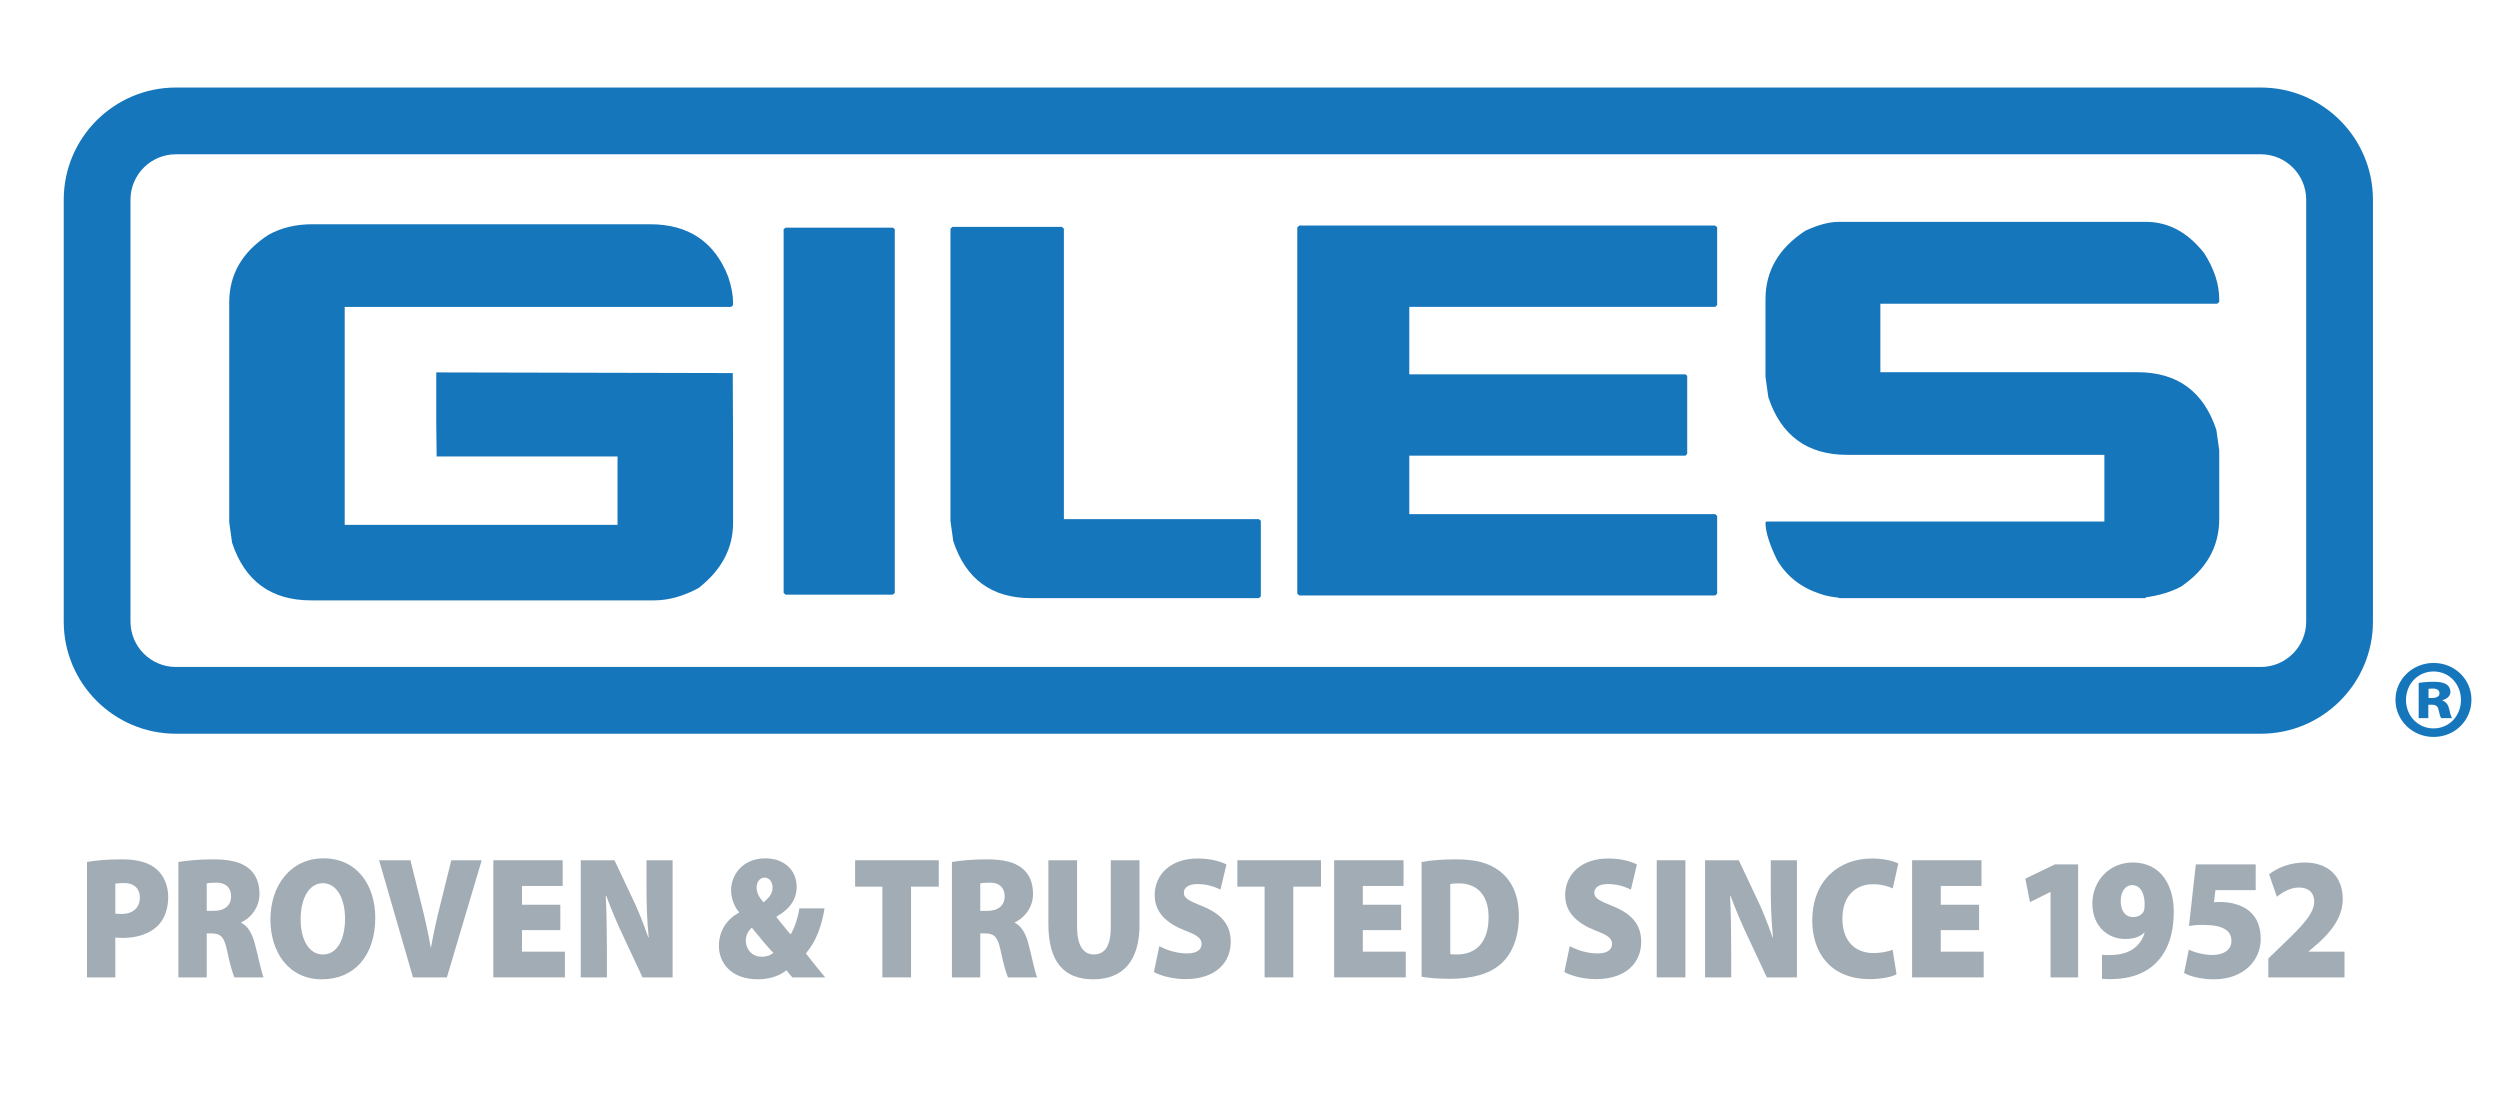
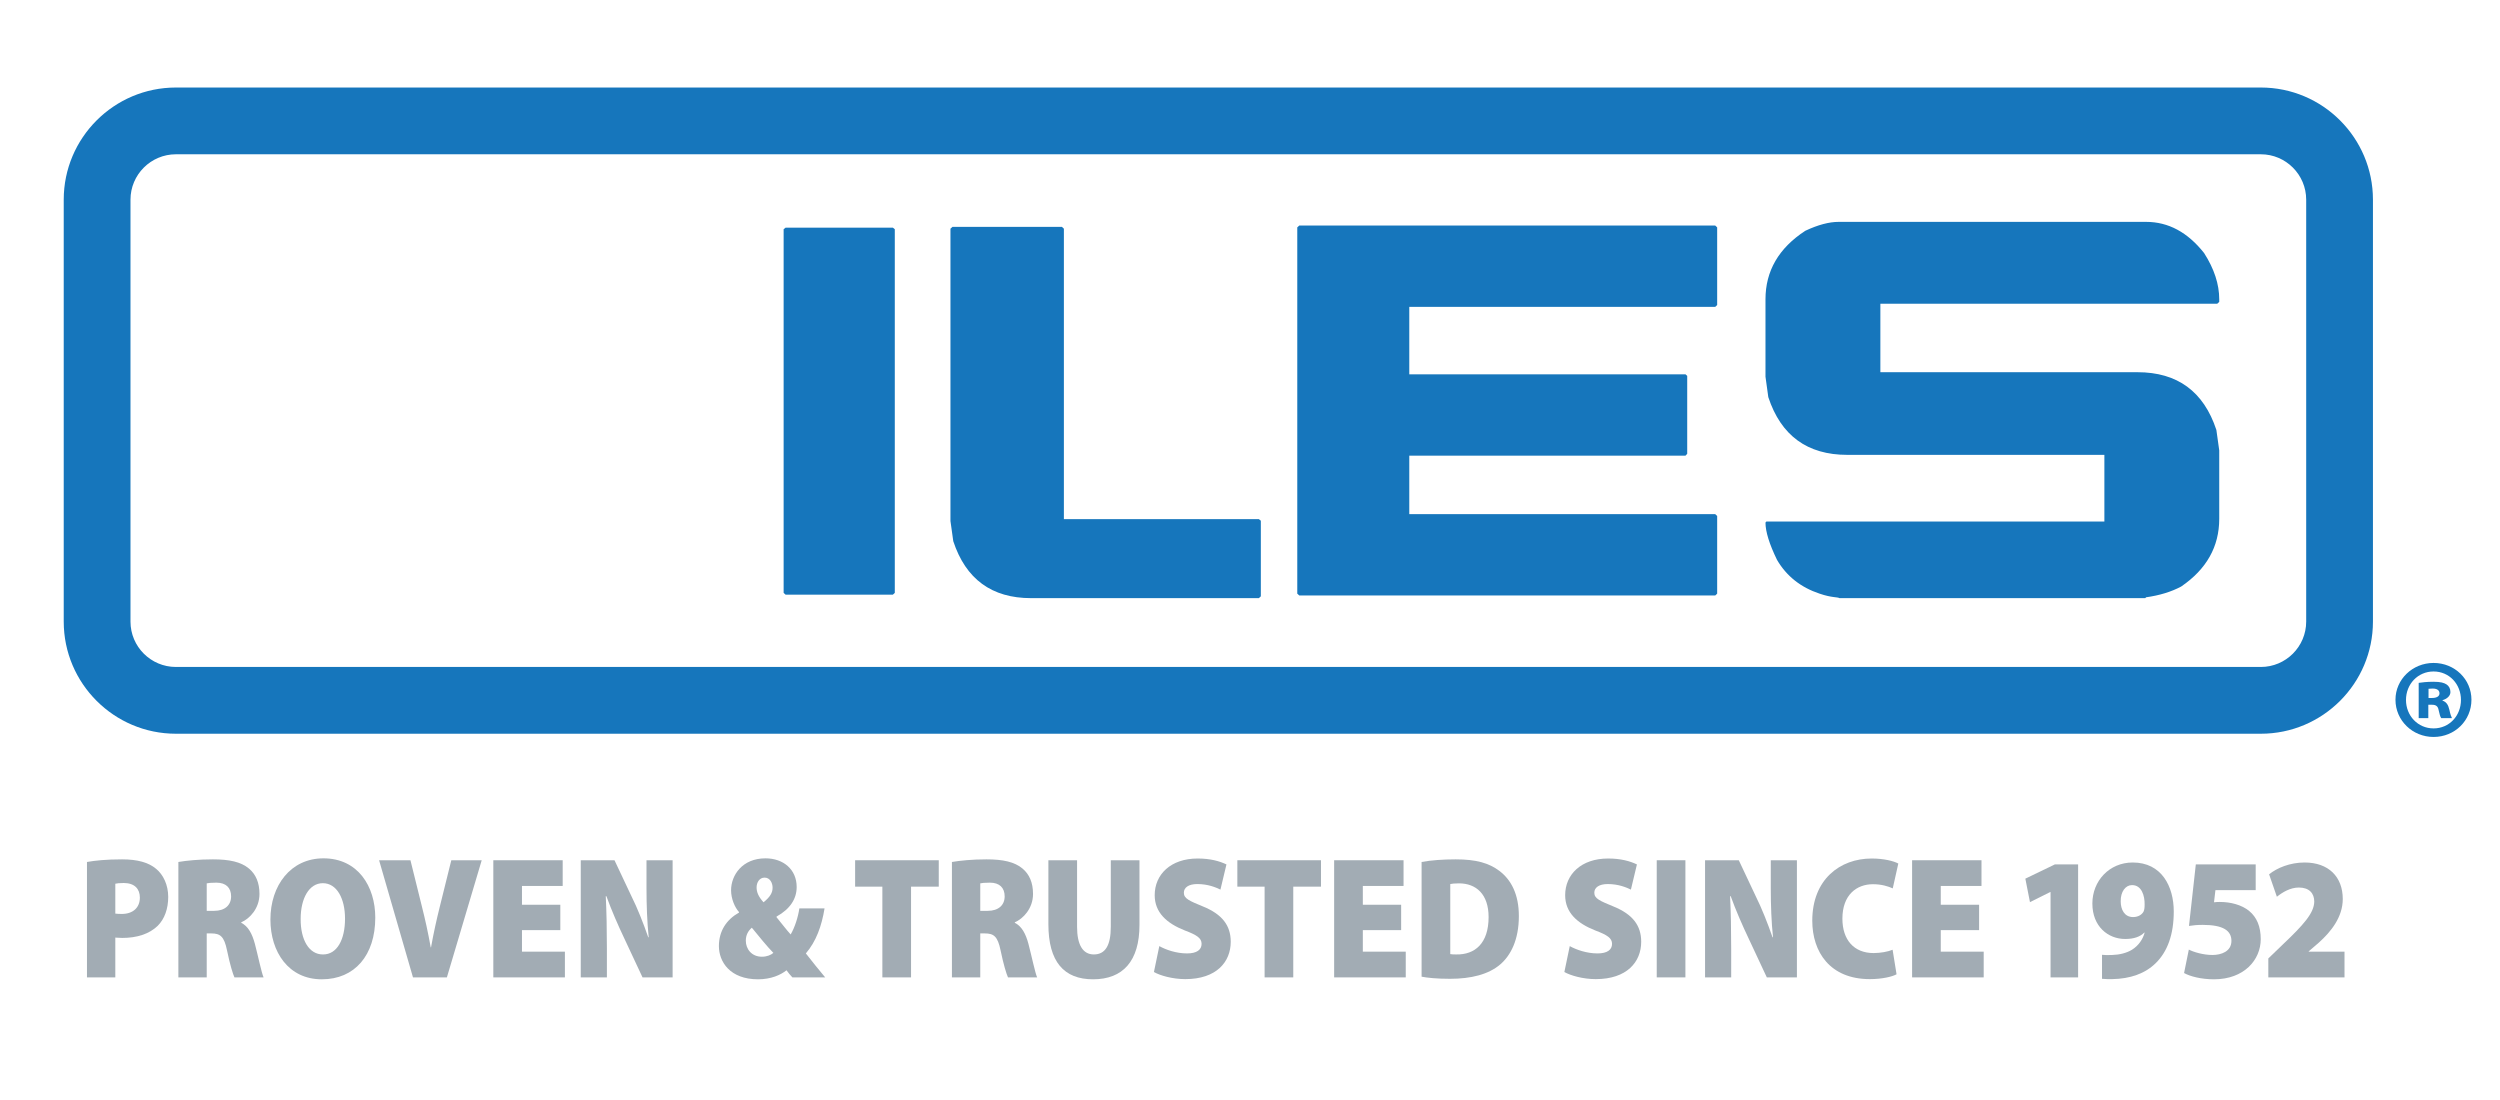
<svg xmlns="http://www.w3.org/2000/svg" height="100%" style="fill-rule:evenodd;stroke-linejoin:round;" version="1.1" viewBox="0 0 2541 1118" width="100%" xml:space="preserve">
  <g>
    <g transform="matrix(4.914,0,0,4.914,-149.16,-120.168)">
      <path d="M507.361,153.023C507.361,158.201 503.15,162.408 497.982,162.408L66.74,162.408C61.558,162.408 57.343,158.201 57.343,153.023L57.343,65.756C57.343,60.58 61.558,56.365 66.74,56.365L497.982,56.365C503.15,56.365 507.361,60.58 507.361,65.756L507.361,153.023ZM497.982,42.557L66.74,42.557C53.945,42.557 43.535,52.963 43.535,65.756L43.535,153.023C43.535,165.816 53.945,176.218 66.74,176.218L497.982,176.218C510.767,176.218 521.169,165.816 521.169,153.023L521.169,65.756C521.169,52.963 510.767,42.557 497.982,42.557Z" style="fill:rgb(22,118,188);fill-rule:nonzero;" />
    </g>
    <g transform="matrix(4.914,0,0,4.914,-149.16,-120.168)">
      <path d="M192.846,71.543L192.439,71.865L192.439,147.082L192.846,147.457L215.029,147.457L215.432,147.082L215.432,71.865L215.029,71.543L192.846,71.543Z" style="fill:rgb(22,118,188);fill-rule:nonzero;" />
    </g>
    <g transform="matrix(4.914,0,0,4.914,-149.16,-120.168)">
      <path d="M250.406,131.83L250.406,71.758L250.004,71.383L227.348,71.383L226.945,71.758L226.945,132.218L227.525,136.388C230.113,144.24 235.479,148.173 243.629,148.173L290.738,148.173L291.142,147.795L291.142,132.16L290.738,131.83L250.406,131.83Z" style="fill:rgb(22,118,188);fill-rule:nonzero;" />
    </g>
    <g transform="matrix(4.914,0,0,4.914,-149.16,-120.168)">
      <path d="M299.091,71.107L298.679,71.486L298.679,147.242L299.091,147.621L385.13,147.621L385.529,147.242L385.529,131.177L385.13,130.802L321.847,130.802L321.847,118.699L378.978,118.699L379.333,118.314L379.333,102.201L378.978,101.877L321.847,101.877L321.847,87.926L385.13,87.926L385.529,87.545L385.529,71.486L385.13,71.107L299.091,71.107Z" style="fill:rgb(22,118,188);fill-rule:nonzero;" />
    </g>
    <g transform="matrix(4.914,0,0,4.914,-149.16,-120.168)">
      <path d="M488.962,87.279L489.375,86.895L489.375,86.359C489.375,83.238 488.333,80.061 486.248,76.799C482.839,72.49 478.851,70.346 474.242,70.346L410.652,70.346C408.679,70.346 406.384,70.955 403.757,72.19C398.267,75.768 395.523,80.494 395.523,86.359L395.523,102.369L396.105,106.597C398.732,114.562 404.181,118.537 412.443,118.537L465.619,118.537L465.619,132.326L395.701,132.326L395.523,132.539C395.523,134.425 396.322,136.992 397.904,140.25C399.869,143.611 402.808,145.947 406.71,147.242C409.251,148.118 410.439,147.914 410.82,148.173L474.078,148.173L474.242,147.996C477.031,147.605 479.449,146.867 481.5,145.773C486.748,142.191 489.375,137.523 489.375,131.775L489.375,117.615L488.785,113.386C486.158,105.425 480.724,101.441 472.46,101.441L419.285,101.441L419.285,87.279L488.962,87.279Z" style="fill:rgb(22,118,188);fill-rule:nonzero;" />
    </g>
    <g transform="matrix(4.914,0,0,4.914,-149.16,-120.168)">
-       <path d="M164.793,70.836L94.945,70.836C91.525,70.836 88.511,71.568 85.882,73.025C80.472,76.537 77.765,81.205 77.765,87.01L77.765,132.474L78.355,136.695C80.984,144.662 86.429,148.636 94.714,148.636L165.617,148.636C168.6,148.636 171.678,147.795 174.857,146.07C179.609,142.347 181.98,137.861 181.98,132.642L181.98,116.795L181.917,101.618L120.588,101.482L120.588,112.123L120.667,118.868L158.082,118.865L158.082,133.017L101.652,133.017L101.652,87.94L181.568,87.94L181.98,87.565L181.98,87.01C181.98,85.481 181.646,83.705 180.975,81.699C178.152,74.451 172.762,70.836 164.793,70.836Z" style="fill:rgb(22,118,188);fill-rule:nonzero;" />
-     </g>
+       </g>
    <g transform="matrix(4.914,0,0,4.914,-149.16,-120.168)">
      <path d="M532.664,168.82L533.431,168.82C534.298,168.82 534.933,168.507 534.933,167.873C534.933,167.236 534.433,166.873 533.527,166.873C533.164,166.873 532.894,166.92 532.664,166.92L532.664,168.82ZM532.621,172.986L530.63,172.986L530.63,165.697C531.216,165.609 532.304,165.468 533.662,165.468C535.201,165.468 535.876,165.697 536.38,166.013C536.878,166.334 537.195,166.873 537.195,167.601C537.195,168.367 536.515,169.002 535.56,169.277L535.56,169.365C536.333,169.636 536.744,170.224 536.966,171.224C537.195,172.31 537.378,172.716 537.511,172.986L535.292,172.986C535.066,172.716 534.933,172.082 534.75,171.312C534.615,170.541 534.205,170.224 533.392,170.224L532.621,170.224L532.621,172.986ZM528.003,169.232C528.003,172.488 530.449,175.115 533.708,175.115C536.966,175.115 539.373,172.488 539.373,169.232C539.373,165.968 536.966,163.341 533.708,163.341C530.449,163.341 528.003,165.968 528.003,169.232ZM541.541,169.183C541.541,173.488 538.101,176.884 533.708,176.884C529.361,176.884 525.828,173.488 525.828,169.183C525.828,164.974 529.361,161.576 533.708,161.576C538.101,161.576 541.541,164.974 541.541,169.183Z" style="fill:rgb(22,118,188);fill-rule:nonzero;" />
    </g>
    <g transform="matrix(4.914,0,0,4.914,-149.16,-120.168)">
      <path d="M54.205,213.421C54.535,213.459 54.925,213.492 55.548,213.492C57.843,213.492 59.283,212.199 59.283,210.111C59.283,208.316 58.203,207.093 55.943,207.093C55.089,207.093 54.5,207.166 54.205,207.24L54.205,213.421ZM48.343,202.744C49.947,202.457 52.271,202.201 55.613,202.201C58.793,202.201 61.085,202.851 62.625,204.144C64.134,205.367 65.148,207.49 65.148,209.972C65.148,212.418 64.394,214.533 62.984,215.937C61.216,217.662 58.627,218.453 55.644,218.453C55.058,218.453 54.564,218.384 54.205,218.384L54.205,226.615L48.343,226.615L48.343,202.744Z" style="fill:rgb(162,172,180);fill-rule:nonzero;" />
    </g>
    <g transform="matrix(4.914,0,0,4.914,-149.16,-120.168)">
      <path d="M73.113,212.849L74.654,212.849C76.882,212.849 78.156,211.664 78.156,209.861C78.156,208.062 77.076,207.021 75.113,207.021C73.998,207.021 73.408,207.093 73.113,207.166L73.113,212.849ZM67.248,202.744C68.921,202.457 71.445,202.201 74.388,202.201C77.765,202.201 80.189,202.707 81.859,204.111C83.269,205.298 84.023,207.021 84.023,209.355C84.023,212.38 81.959,214.498 80.255,215.22L80.255,215.324C81.695,216.048 82.513,217.593 83.074,219.679C83.728,222.156 84.447,225.679 84.873,226.615L78.845,226.615C78.521,225.898 77.927,224.025 77.306,221.007C76.716,218.13 75.898,217.521 74.064,217.521L73.113,217.521L73.113,226.615L67.248,226.615L67.248,202.744Z" style="fill:rgb(162,172,180);fill-rule:nonzero;" />
    </g>
    <g transform="matrix(4.914,0,0,4.914,-149.16,-120.168)">
      <path d="M97.195,221.869C100.045,221.869 101.719,218.851 101.719,214.466C101.719,210.293 100.014,207.13 97.127,207.13C94.277,207.13 92.543,210.293 92.543,214.498C92.507,218.851 94.277,221.869 97.127,221.869L97.195,221.869ZM96.9,227.011C90.05,227.011 86.287,221.367 86.287,214.644C86.287,207.597 90.48,201.99 97.261,201.99C104.371,201.99 107.975,207.775 107.975,214.248C107.975,222.046 103.717,227.011 96.931,227.011L96.9,227.011Z" style="fill:rgb(162,172,180);fill-rule:nonzero;" />
    </g>
    <g transform="matrix(4.914,0,0,4.914,-149.16,-120.168)">
      <path d="M115.775,226.615L108.764,202.384L115.25,202.384L117.609,211.912C118.299,214.644 118.889,217.302 119.443,220.398L119.508,220.398C120.033,217.447 120.658,214.644 121.313,212.021L123.701,202.384L129.992,202.384L122.787,226.615L115.775,226.615Z" style="fill:rgb(162,172,180);fill-rule:nonzero;" />
    </g>
    <g transform="matrix(4.914,0,0,4.914,-149.16,-120.168)">
      <path d="M146.248,216.839L138.318,216.839L138.318,221.293L147.197,221.293L147.197,226.615L132.391,226.615L132.391,202.384L146.738,202.384L146.738,207.703L138.318,207.703L138.318,211.589L146.248,211.589L146.248,216.839Z" style="fill:rgb(162,172,180);fill-rule:nonzero;" />
    </g>
    <g transform="matrix(4.914,0,0,4.914,-149.16,-120.168)">
      <path d="M150.477,226.615L150.477,202.384L157.453,202.384L160.961,209.824C162.174,212.236 163.449,215.47 164.43,218.312L164.529,218.312C164.203,215.113 164.074,211.73 164.074,208.132L164.074,202.384L169.477,202.384L169.477,226.615L163.254,226.615L159.486,218.562C158.271,216.011 156.832,212.738 155.783,209.824L155.648,209.824C155.813,213.097 155.883,216.73 155.883,220.646L155.883,226.615L150.477,226.615Z" style="fill:rgb(162,172,180);fill-rule:nonzero;" />
    </g>
    <g transform="matrix(4.914,0,0,4.914,-149.16,-120.168)">
      <path d="M188.484,205.98C187.436,205.98 186.846,206.984 186.846,207.994C186.846,208.998 187.24,209.935 188.285,211.084C189.629,209.972 190.154,209.144 190.154,208.062C190.154,207.058 189.6,205.98 188.516,205.98L188.484,205.98ZM187.961,222.338C188.975,222.338 189.828,221.98 190.318,221.548C188.91,220.107 187.4,218.201 185.861,216.336C185.076,217.015 184.617,217.88 184.617,219.029C184.617,220.757 185.832,222.338 187.93,222.338L187.961,222.338ZM194.252,226.615C193.822,226.146 193.396,225.679 193.037,225.144C191.824,226.111 189.828,227.011 187.141,227.011C181.34,227.011 179.049,223.379 179.049,220.144C179.049,216.978 180.654,214.644 183.207,213.207L183.207,213.097C182.324,212.125 181.568,210.33 181.568,208.601C181.568,205.476 183.896,201.99 188.68,201.99C192.383,201.99 195.137,204.289 195.137,207.921C195.137,210.33 193.822,212.453 190.973,214.035L190.973,214.175C191.957,215.361 193.008,216.765 193.893,217.734C194.742,216.298 195.432,214.138 195.691,212.343L200.902,212.343C200.313,215.974 199.164,219.175 197.035,221.658C198.344,223.306 199.654,224.998 201.033,226.615L194.252,226.615Z" style="fill:rgb(162,172,180);fill-rule:nonzero;" />
    </g>
    <g transform="matrix(4.914,0,0,4.914,-149.16,-120.168)">
      <path d="M212.861,207.847L207.225,207.847L207.225,202.384L224.525,202.384L224.525,207.847L218.793,207.847L218.793,226.615L212.861,226.615L212.861,207.847Z" style="fill:rgb(162,172,180);fill-rule:nonzero;" />
    </g>
    <g transform="matrix(4.914,0,0,4.914,-149.16,-120.168)">
      <path d="M233.109,212.849L234.654,212.849C236.883,212.849 238.156,211.664 238.156,209.861C238.156,208.062 237.078,207.021 235.113,207.021C233.994,207.021 233.41,207.093 233.109,207.166L233.109,212.849ZM227.248,202.744C228.918,202.457 231.441,202.201 234.389,202.201C237.768,202.201 240.191,202.707 241.859,204.111C243.27,205.298 244.023,207.021 244.023,209.355C244.023,212.38 241.959,214.498 240.256,215.22L240.256,215.324C241.695,216.048 242.516,217.593 243.074,219.679C243.729,222.156 244.449,225.679 244.873,226.615L238.846,226.615C238.518,225.898 237.932,224.025 237.307,221.007C236.717,218.13 235.898,217.521 234.064,217.521L233.109,217.521L233.109,226.615L227.248,226.615L227.248,202.744Z" style="fill:rgb(162,172,180);fill-rule:nonzero;" />
    </g>
    <g transform="matrix(4.914,0,0,4.914,-149.16,-120.168)">
      <path d="M253.133,202.384L253.133,216.152C253.133,219.82 254.283,221.869 256.607,221.869C258.965,221.869 260.109,220.004 260.109,216.152L260.109,202.384L266.041,202.384L266.041,215.755C266.041,223.234 262.633,227.011 256.441,227.011C250.414,227.011 247.201,223.379 247.201,215.617L247.201,202.384L253.133,202.384Z" style="fill:rgb(162,172,180);fill-rule:nonzero;" />
    </g>
    <g transform="matrix(4.914,0,0,4.914,-149.16,-120.168)">
      <path d="M270.143,220.144C271.482,220.898 273.646,221.658 275.875,221.658C277.904,221.658 278.888,220.898 278.888,219.679C278.888,218.494 277.904,217.843 275.416,216.908C271.684,215.435 269.189,213.207 269.189,209.611C269.189,205.33 272.498,202.027 278.07,202.027C280.687,202.027 282.591,202.562 284.031,203.25L282.787,208.457C281.837,207.994 280.199,207.308 278.003,207.308C276.205,207.308 275.22,208.029 275.22,209.107C275.22,210.33 276.4,210.798 279.183,211.949C283.146,213.566 284.916,215.867 284.916,219.248C284.916,223.416 281.966,226.974 275.515,226.974C272.857,226.974 270.273,226.22 269.029,225.504L270.143,220.144Z" style="fill:rgb(162,172,180);fill-rule:nonzero;" />
    </g>
    <g transform="matrix(4.914,0,0,4.914,-149.16,-120.168)">
      <path d="M291.921,207.847L286.285,207.847L286.285,202.384L303.583,202.384L303.583,207.847L297.851,207.847L297.851,226.615L291.921,226.615L291.921,207.847Z" style="fill:rgb(162,172,180);fill-rule:nonzero;" />
    </g>
    <g transform="matrix(4.914,0,0,4.914,-149.16,-120.168)">
      <path d="M320.164,216.839L312.238,216.839L312.238,221.293L321.115,221.293L321.115,226.615L306.306,226.615L306.306,202.384L320.66,202.384L320.66,207.703L312.238,207.703L312.238,211.589L320.164,211.589L320.164,216.839Z" style="fill:rgb(162,172,180);fill-rule:nonzero;" />
    </g>
    <g transform="matrix(4.914,0,0,4.914,-149.16,-120.168)">
      <path d="M330.324,221.798C330.619,221.869 331.173,221.869 331.568,221.869C335.402,221.943 338.253,219.607 338.253,214.138C338.253,209.392 335.662,207.166 332.123,207.166C331.208,207.166 330.619,207.24 330.324,207.308L330.324,221.798ZM324.392,202.744C326.291,202.384 328.814,202.201 331.437,202.201C335.662,202.201 338.353,202.957 340.513,204.613C342.937,206.449 344.511,209.466 344.511,213.925C344.511,218.888 342.806,222.084 340.677,223.92C338.253,226.005 334.617,226.908 330.289,226.908C327.441,226.908 325.541,226.689 324.392,226.47L324.392,202.744Z" style="fill:rgb(162,172,180);fill-rule:nonzero;" />
    </g>
    <g transform="matrix(4.914,0,0,4.914,-149.16,-120.168)">
      <path d="M355.039,220.144C356.382,220.898 358.546,221.658 360.775,221.658C362.804,221.658 363.785,220.898 363.785,219.679C363.785,218.494 362.804,217.843 360.316,216.908C356.578,215.435 354.089,213.207 354.089,209.611C354.089,205.33 357.398,202.027 362.968,202.027C365.587,202.027 367.492,202.562 368.931,203.25L367.687,208.457C366.736,207.994 365.097,207.308 362.9,207.308C361.099,207.308 360.117,208.029 360.117,209.107C360.117,210.33 361.3,210.798 364.083,211.949C368.046,213.566 369.816,215.867 369.816,219.248C369.816,223.416 366.867,226.974 360.416,226.974C357.757,226.974 355.169,226.22 353.923,225.504L355.039,220.144Z" style="fill:rgb(162,172,180);fill-rule:nonzero;" />
    </g>
    <g transform="matrix(4.914,0,0,4.914,-149.16,-120.168)">
      <rect height="24.231" style="fill:rgb(162,172,180);fill-rule:nonzero;" width="5.931" x="373.029" y="202.384" />
    </g>
    <g transform="matrix(4.914,0,0,4.914,-149.16,-120.168)">
      <path d="M383.023,226.615L383.023,202.384L390,202.384L393.507,209.824C394.716,212.236 395.996,215.47 396.976,218.312L397.076,218.312C396.746,215.113 396.617,211.73 396.617,208.132L396.617,202.384L402.023,202.384L402.023,226.615L395.8,226.615L392.033,218.562C390.818,216.011 389.378,212.738 388.33,209.824L388.199,209.824C388.361,213.097 388.429,216.73 388.429,220.646L388.429,226.615L383.023,226.615Z" style="fill:rgb(162,172,180);fill-rule:nonzero;" />
    </g>
    <g transform="matrix(4.914,0,0,4.914,-149.16,-120.168)">
      <path d="M422.632,225.972C421.816,226.439 419.718,226.974 417.099,226.974C408.839,226.974 405.201,221.33 405.201,214.892C405.201,206.375 410.908,202.027 417.494,202.027C420.013,202.027 422.076,202.562 422.996,203.066L421.847,208.207C420.898,207.775 419.523,207.343 417.753,207.343C414.38,207.343 411.431,209.539 411.431,214.466C411.431,218.851 413.82,221.584 417.884,221.584C419.292,221.584 420.898,221.293 421.816,220.898L422.632,225.972Z" style="fill:rgb(162,172,180);fill-rule:nonzero;" />
    </g>
    <g transform="matrix(4.914,0,0,4.914,-149.16,-120.168)">
      <path d="M439.707,216.839L431.775,216.839L431.775,221.293L440.656,221.293L440.656,226.615L425.849,226.615L425.849,202.384L440.201,202.384L440.201,207.703L431.775,207.703L431.775,211.589L439.707,211.589L439.707,216.839Z" style="fill:rgb(162,172,180);fill-rule:nonzero;" />
    </g>
    <g transform="matrix(4.914,0,0,4.914,-149.16,-120.168)">
      <path d="M454.484,208.961L454.417,208.961L450.226,211.046L449.271,206.193L455.369,203.25L460.185,203.25L460.185,226.615L454.484,226.615L454.484,208.961Z" style="fill:rgb(162,172,180);fill-rule:nonzero;" />
    </g>
    <g transform="matrix(4.914,0,0,4.914,-149.16,-120.168)">
      <path d="M471.324,207.527C470.015,207.527 468.96,208.853 468.996,210.902C468.996,212.556 469.75,214.138 471.554,214.138C472.667,214.138 473.388,213.603 473.712,213.025C473.878,212.666 473.943,212.269 473.943,211.552C473.978,209.716 473.324,207.527 471.355,207.527L471.324,207.527ZM465.128,221.943C465.787,222.017 466.246,222.017 467.226,221.98C468.701,221.943 470.21,221.584 471.324,220.898C472.699,220.041 473.583,218.707 473.943,217.375L473.878,217.339C473.023,218.201 471.75,218.67 469.916,218.67C466.408,218.67 463.134,216.115 463.134,211.334C463.134,206.662 466.636,202.851 471.484,202.851C477.447,202.851 479.97,207.775 479.97,212.99C479.97,217.769 478.66,221.293 476.236,223.671C474.039,225.824 470.994,226.908 467.226,226.974C466.476,227.011 465.652,226.939 465.128,226.908L465.128,221.943Z" style="fill:rgb(162,172,180);fill-rule:nonzero;" />
    </g>
    <g transform="matrix(4.914,0,0,4.914,-149.16,-120.168)">
      <path d="M496.916,208.566L488.589,208.566L488.294,211.084C488.755,211.013 489.115,211.013 489.509,211.013C491.703,211.013 493.996,211.589 495.57,212.879C497.14,214.175 497.96,216.08 497.96,218.707C497.96,222.984 494.521,227.011 488.294,227.011C485.611,227.011 483.347,226.402 482.103,225.716L483.087,220.865C484.037,221.367 486.07,221.98 487.97,221.98C489.769,221.98 491.898,221.263 491.898,219.066C491.898,216.943 490.195,215.755 485.97,215.755C484.822,215.755 484.037,215.83 483.119,215.974L484.531,203.25L496.916,203.25L496.916,208.566Z" style="fill:rgb(162,172,180);fill-rule:nonzero;" />
    </g>
    <g transform="matrix(4.914,0,0,4.914,-149.16,-120.168)">
      <path d="M499.529,226.615L499.529,222.697L502.474,219.857C506.8,215.755 508.994,213.316 509.029,210.939C509.029,209.248 508.011,208.029 505.851,208.029C504.082,208.029 502.474,208.998 501.298,209.935L499.689,205.298C501.33,203.966 504.017,202.851 507.031,202.851C511.978,202.851 514.925,205.798 514.925,210.404C514.925,214.138 512.5,217.16 509.978,219.423L507.88,221.226L507.88,221.293L515.287,221.293L515.287,226.615L499.529,226.615Z" style="fill:rgb(162,172,180);fill-rule:nonzero;" />
    </g>
  </g>
</svg>